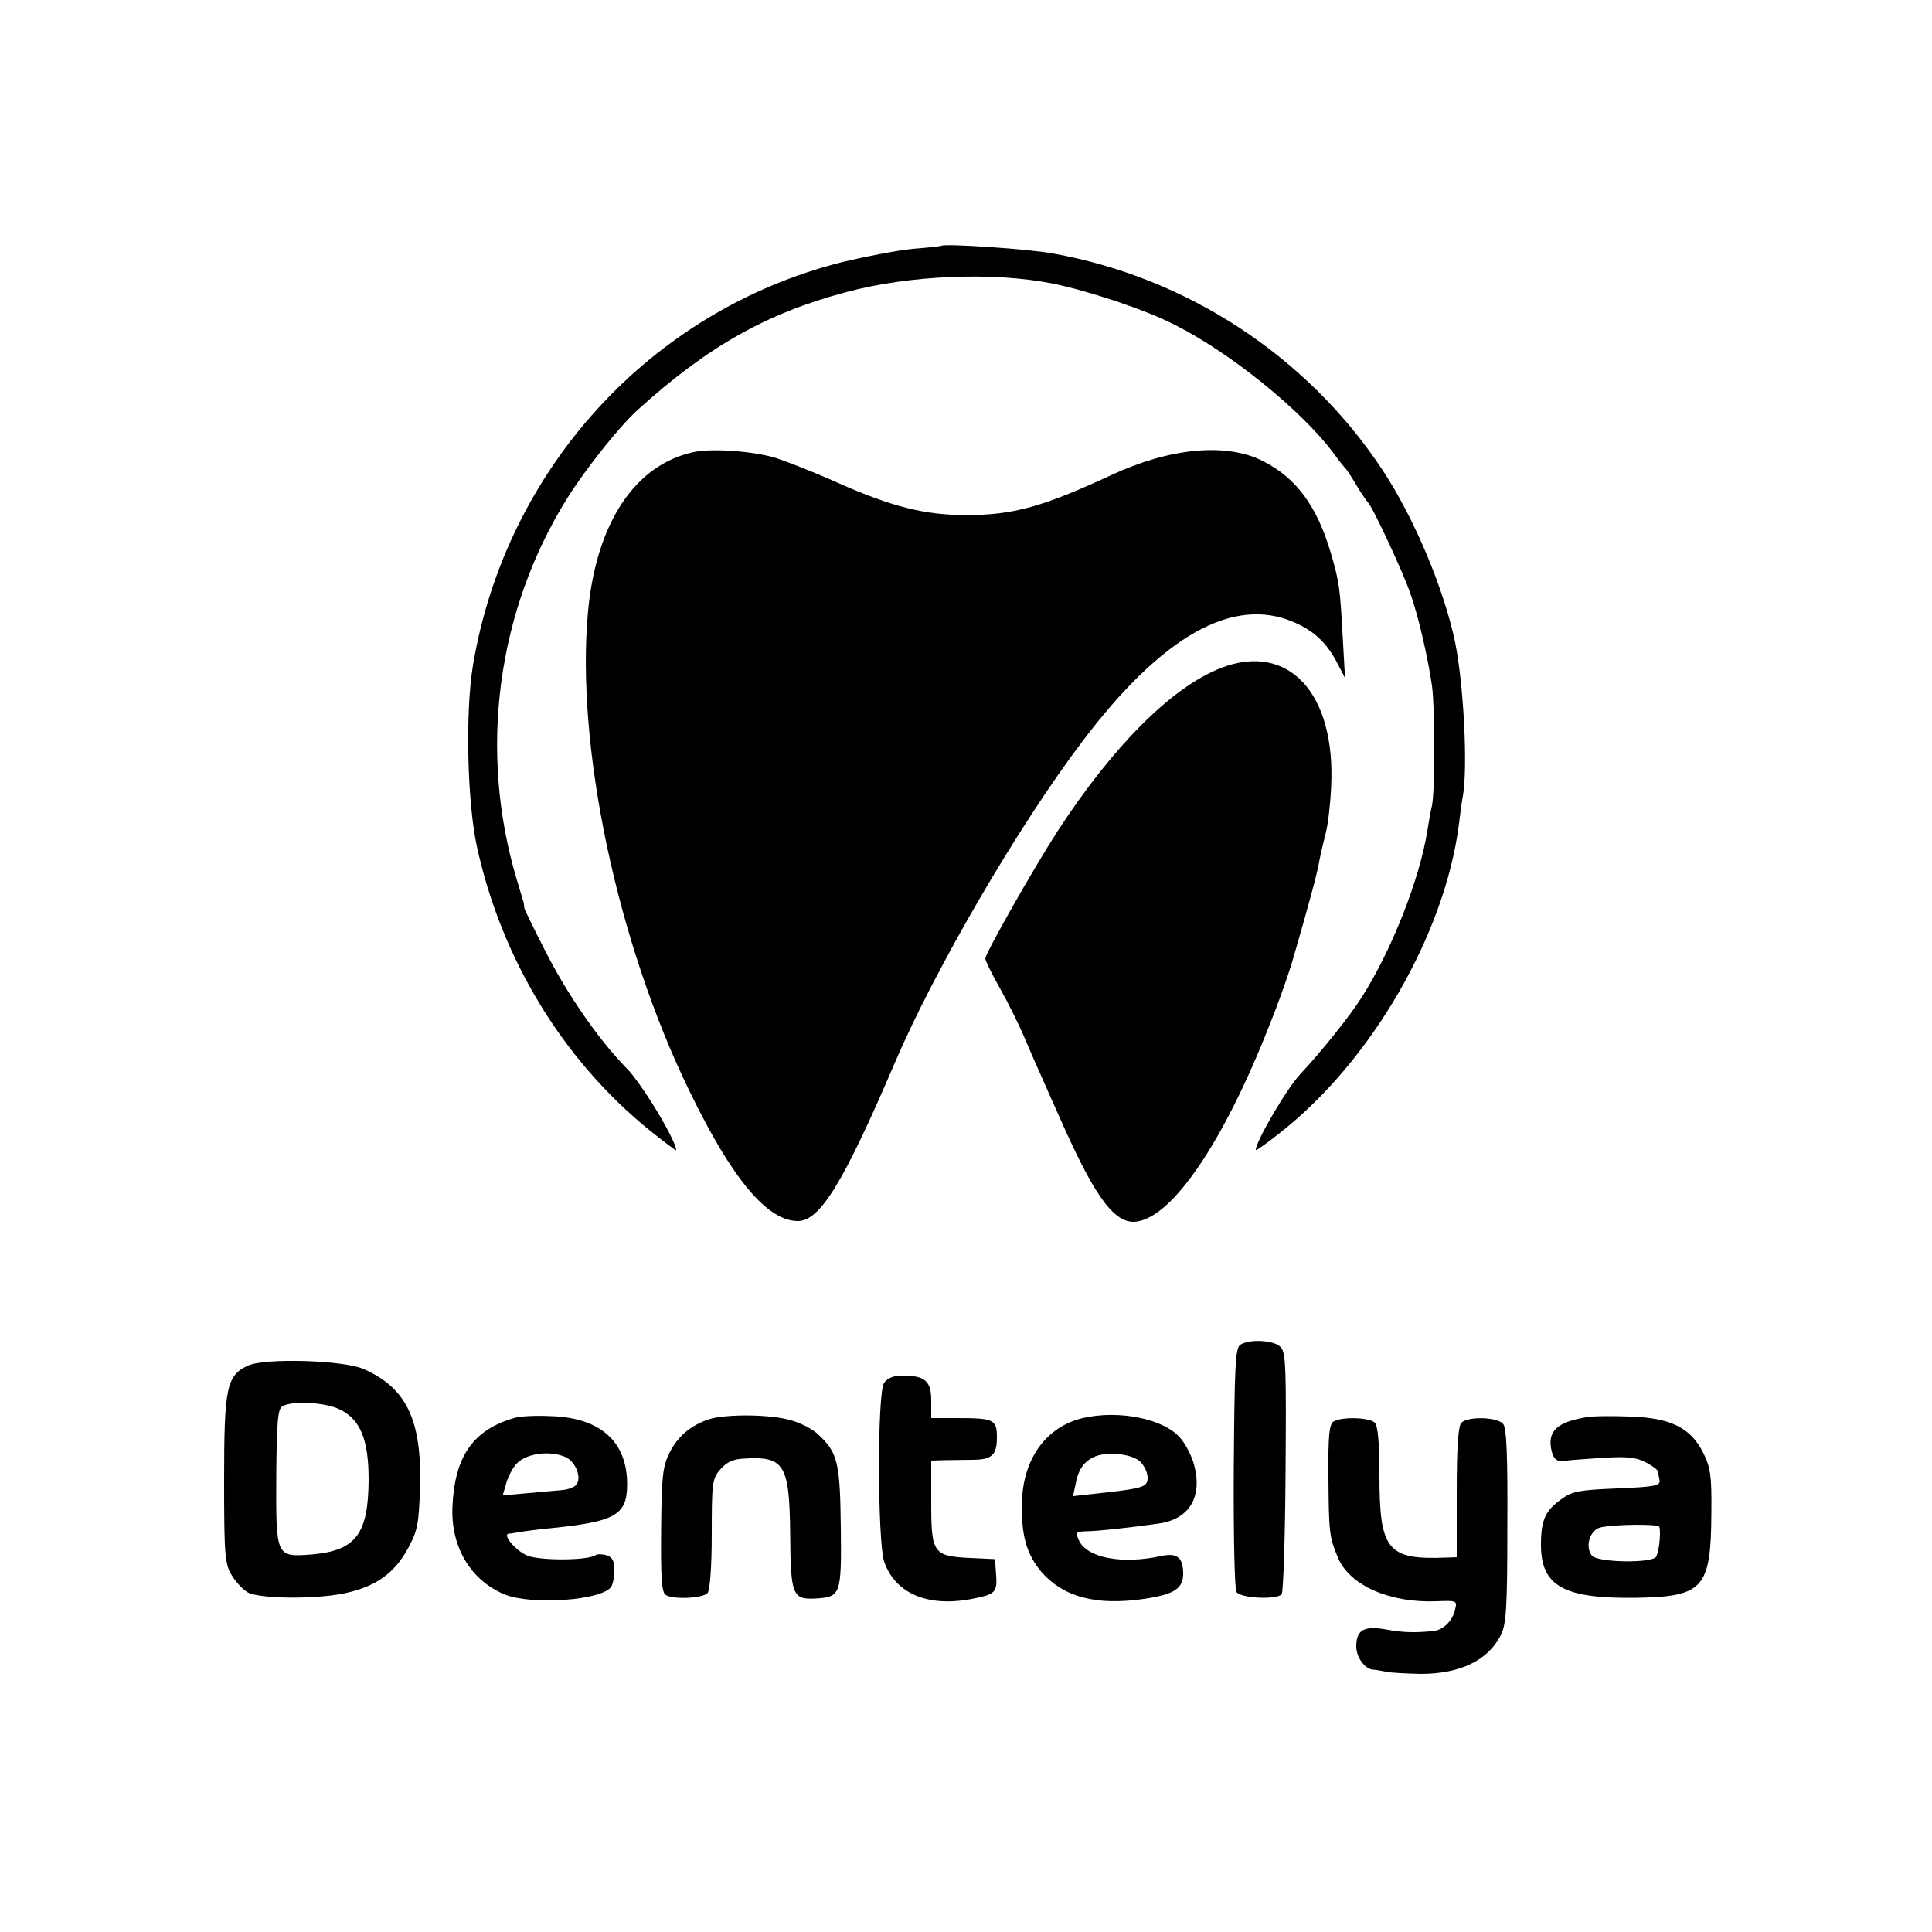
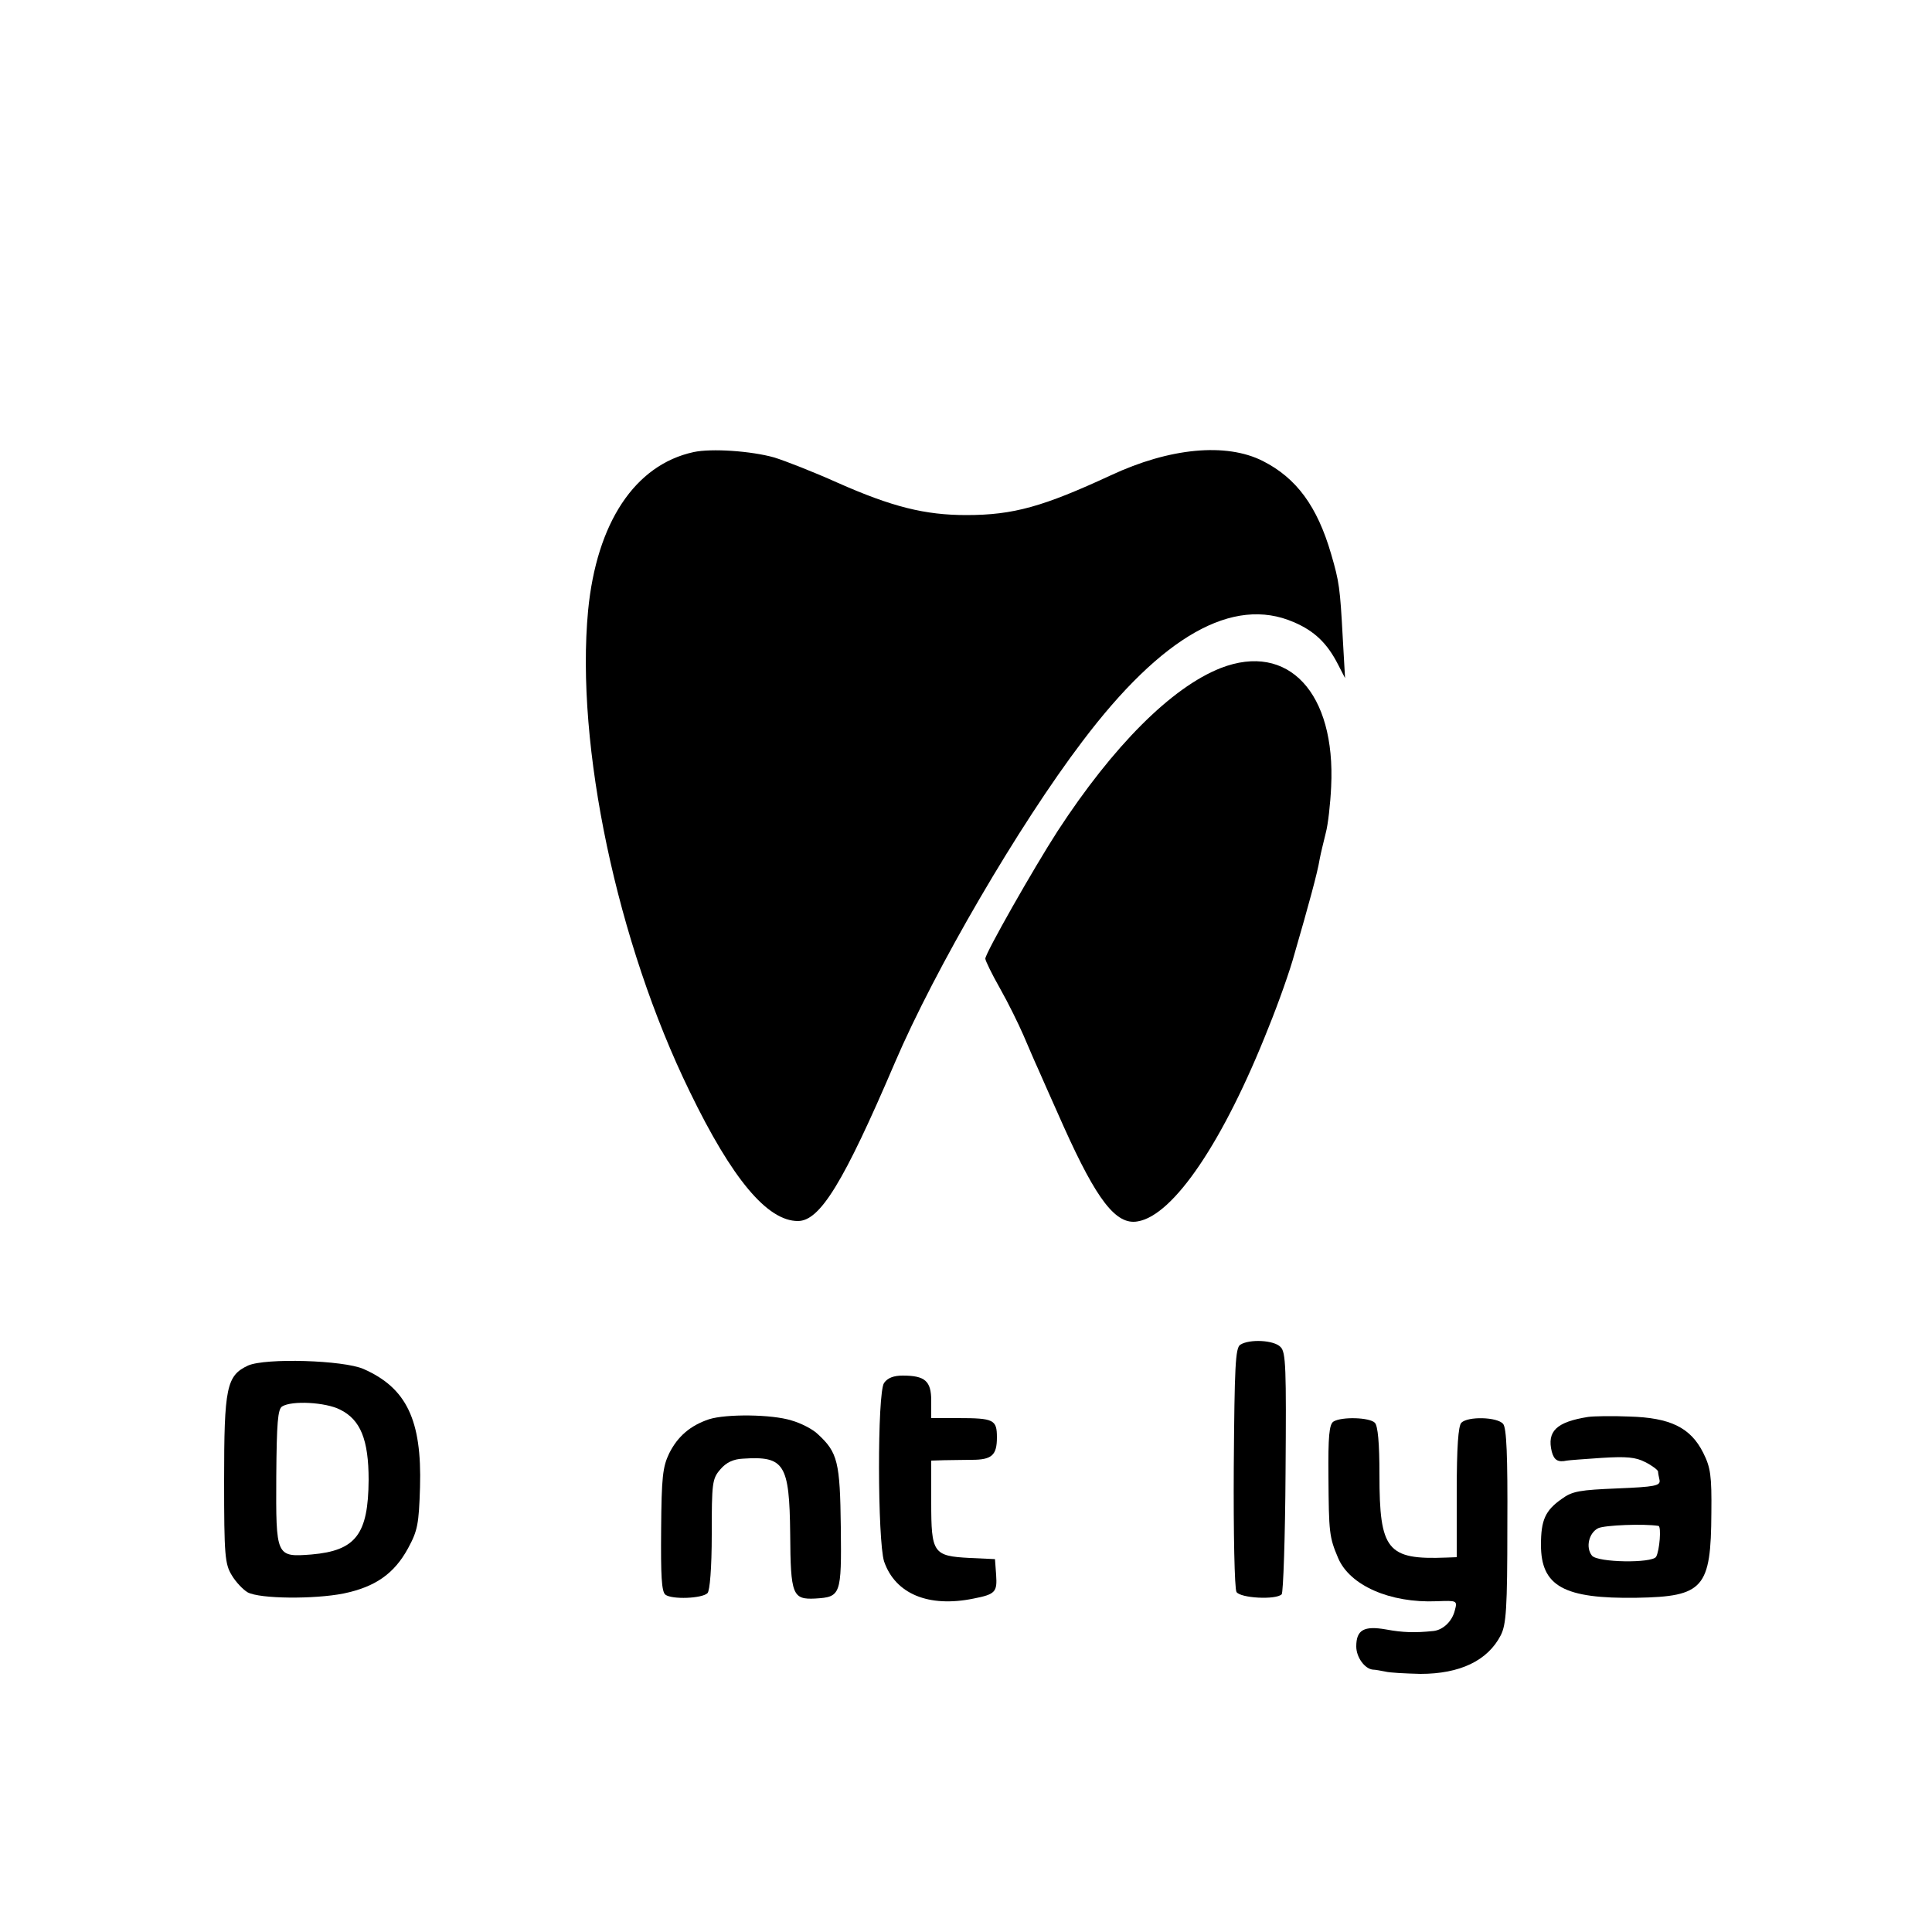
<svg xmlns="http://www.w3.org/2000/svg" version="1.0" width="500pt" height="500pt" viewBox="0 0 500 500" preserveAspectRatio="xMidYMid meet">
  <g transform="translate(0,500) scale(0.1,-0.1)" fill="#000000" stroke="none">
-     <path d="M2437 4364 c-1 -1 -35 -5 -75 -8 -40 -4 -123 -20 -185 -35 -493 -125 -868 -535 -953 -1043 -20 -121 -15 -351 10 -468 63 -289 220 -549 442 -731 41 -33 74 -58 74 -56 0 25 -89 173 -128 212 -73 74 -157 196 -214 310 -28 55 -51 102 -51 105 0 3 -1 10 -2 15 -2 6 -10 33 -18 60 -99 332 -51 693 130 984 48 77 135 186 182 229 182 165 334 251 541 306 163 44 381 53 535 22 93 -19 240 -68 314 -106 144 -72 328 -221 410 -330 14 -19 28 -37 31 -40 4 -3 17 -23 30 -45 13 -22 27 -42 30 -45 11 -9 87 -172 108 -230 22 -61 47 -169 58 -245 8 -60 8 -268 0 -310 -4 -16 -9 -46 -12 -65 -20 -125 -91 -306 -168 -428 -31 -50 -106 -143 -161 -202 -35 -37 -115 -174 -115 -196 0 -3 27 16 61 43 238 186 429 516 465 802 3 25 7 57 10 71 13 74 2 288 -20 397 -29 139 -106 323 -189 448 -194 293 -505 497 -852 559 -64 12 -281 26 -288 20z" />
    <path d="M1795 3830 c-152 -33 -251 -183 -273 -410 -33 -349 75 -860 263 -1245 110 -227 201 -335 280 -335 57 0 118 99 251 410 103 241 321 615 485 831 206 273 390 377 547 309 54 -23 87 -55 115 -110 l18 -35 -6 105 c-7 129 -9 144 -30 216 -36 124 -90 197 -177 241 -95 48 -241 34 -393 -37 -175 -81 -252 -103 -374 -103 -107 0 -192 21 -334 84 -60 27 -134 56 -163 65 -60 17 -163 24 -209 14z" />
    <path d="M3159 3271 c-127 -50 -278 -201 -422 -422 -62 -96 -187 -316 -187 -330 0 -5 17 -40 38 -77 21 -37 48 -92 61 -122 13 -30 29 -68 37 -85 7 -16 37 -84 67 -151 85 -189 135 -255 191 -245 93 15 223 208 339 502 26 64 56 149 67 190 36 124 60 212 65 244 3 17 11 48 16 69 6 22 12 76 14 120 12 243 -111 375 -286 307z" />
    <path d="M3210 1520 c-13 -8 -15 -56 -17 -317 -1 -170 2 -315 7 -323 10 -16 102 -21 117 -6 4 4 9 147 10 316 2 268 1 311 -13 324 -17 18 -80 21 -104 6z" />
    <path d="M642 1466 c-56 -26 -62 -57 -62 -298 0 -193 2 -216 20 -245 10 -17 29 -37 41 -44 32 -17 172 -18 248 -3 82 17 131 51 167 117 25 46 28 63 31 158 5 174 -35 257 -146 306 -52 23 -254 29 -299 9z m238 -114 c53 -26 74 -78 74 -182 -1 -141 -33 -183 -148 -193 -92 -7 -92 -6 -91 202 1 139 4 174 15 181 25 16 113 11 150 -8z" />
    <path d="M2288 1421 c-18 -25 -17 -408 0 -462 29 -84 115 -120 232 -96 56 11 61 17 58 61 l-3 41 -65 3 c-95 5 -100 12 -100 144 l0 108 33 1 c17 0 50 1 72 1 52 0 65 12 65 58 0 46 -8 50 -101 50 l-69 0 0 45 c0 51 -16 65 -74 65 -23 0 -39 -6 -48 -19z" />
-     <path d="M1330 1330 c-106 -31 -153 -99 -159 -228 -5 -104 46 -191 134 -228 69 -29 255 -16 277 20 4 6 8 25 8 43 0 23 -5 33 -20 38 -11 3 -24 4 -29 0 -23 -14 -143 -14 -176 -1 -31 13 -66 55 -48 57 4 0 17 2 28 4 11 2 47 7 80 10 168 17 198 34 198 114 0 110 -69 172 -197 176 -39 2 -82 0 -96 -5z m134 -101 c27 -13 43 -56 26 -73 -5 -5 -20 -11 -33 -12 -12 -1 -52 -5 -89 -8 l-67 -6 9 31 c5 18 17 40 26 50 25 28 87 36 128 18z" />
    <path d="M1835 1327 c-48 -16 -81 -44 -103 -88 -17 -35 -20 -62 -21 -198 -1 -118 1 -160 11 -168 17 -13 95 -10 109 4 6 6 11 65 11 152 0 132 1 144 22 168 15 18 34 27 59 28 107 7 120 -13 122 -195 1 -158 6 -170 65 -167 66 4 68 9 66 185 -2 168 -8 193 -59 240 -13 13 -44 29 -69 36 -51 16 -169 17 -213 3z" />
-     <path d="M2802 1330 c-93 -22 -153 -103 -157 -213 -3 -89 11 -138 50 -185 57 -65 141 -88 265 -70 81 12 103 27 102 69 -1 39 -17 51 -57 42 -102 -22 -192 -5 -213 41 -9 20 -7 22 17 23 27 0 113 9 189 20 80 11 115 69 92 153 -6 22 -21 52 -35 68 -42 50 -159 74 -253 52z m148 -112 c11 -10 20 -29 20 -42 0 -25 -10 -28 -139 -42 l-54 -6 7 33 c7 37 22 58 51 70 33 13 94 6 115 -13z" />
    <path d="M4110 1333 c-82 -13 -107 -37 -94 -90 6 -22 16 -28 39 -23 5 1 46 4 90 7 64 4 88 2 113 -11 18 -9 32 -20 33 -24 0 -4 2 -14 4 -23 2 -14 -12 -17 -109 -21 -97 -4 -117 -7 -144 -27 -43 -30 -54 -55 -54 -119 0 -107 59 -140 248 -137 173 3 192 25 193 220 1 96 -2 117 -21 155 -33 66 -86 91 -191 94 -45 2 -93 1 -107 -1z m182 -282 c8 -1 3 -64 -6 -80 -11 -17 -151 -15 -166 3 -17 21 -8 59 16 71 17 8 118 12 156 6z" />
    <path d="M3451 1321 c-11 -7 -14 -38 -13 -143 1 -144 2 -156 25 -210 30 -71 134 -117 255 -112 53 2 54 2 47 -24 -7 -28 -30 -50 -55 -53 -48 -5 -80 -4 -123 4 -57 10 -77 -1 -77 -44 0 -28 22 -58 43 -60 7 0 21 -3 32 -5 11 -3 52 -5 91 -6 102 0 174 34 208 100 14 28 17 68 17 283 1 182 -2 254 -11 264 -15 18 -91 20 -108 3 -8 -8 -12 -63 -12 -180 l0 -168 -27 -1 c-153 -6 -173 19 -173 214 0 82 -4 127 -12 135 -14 14 -86 16 -107 3z" />
  </g>
</svg>